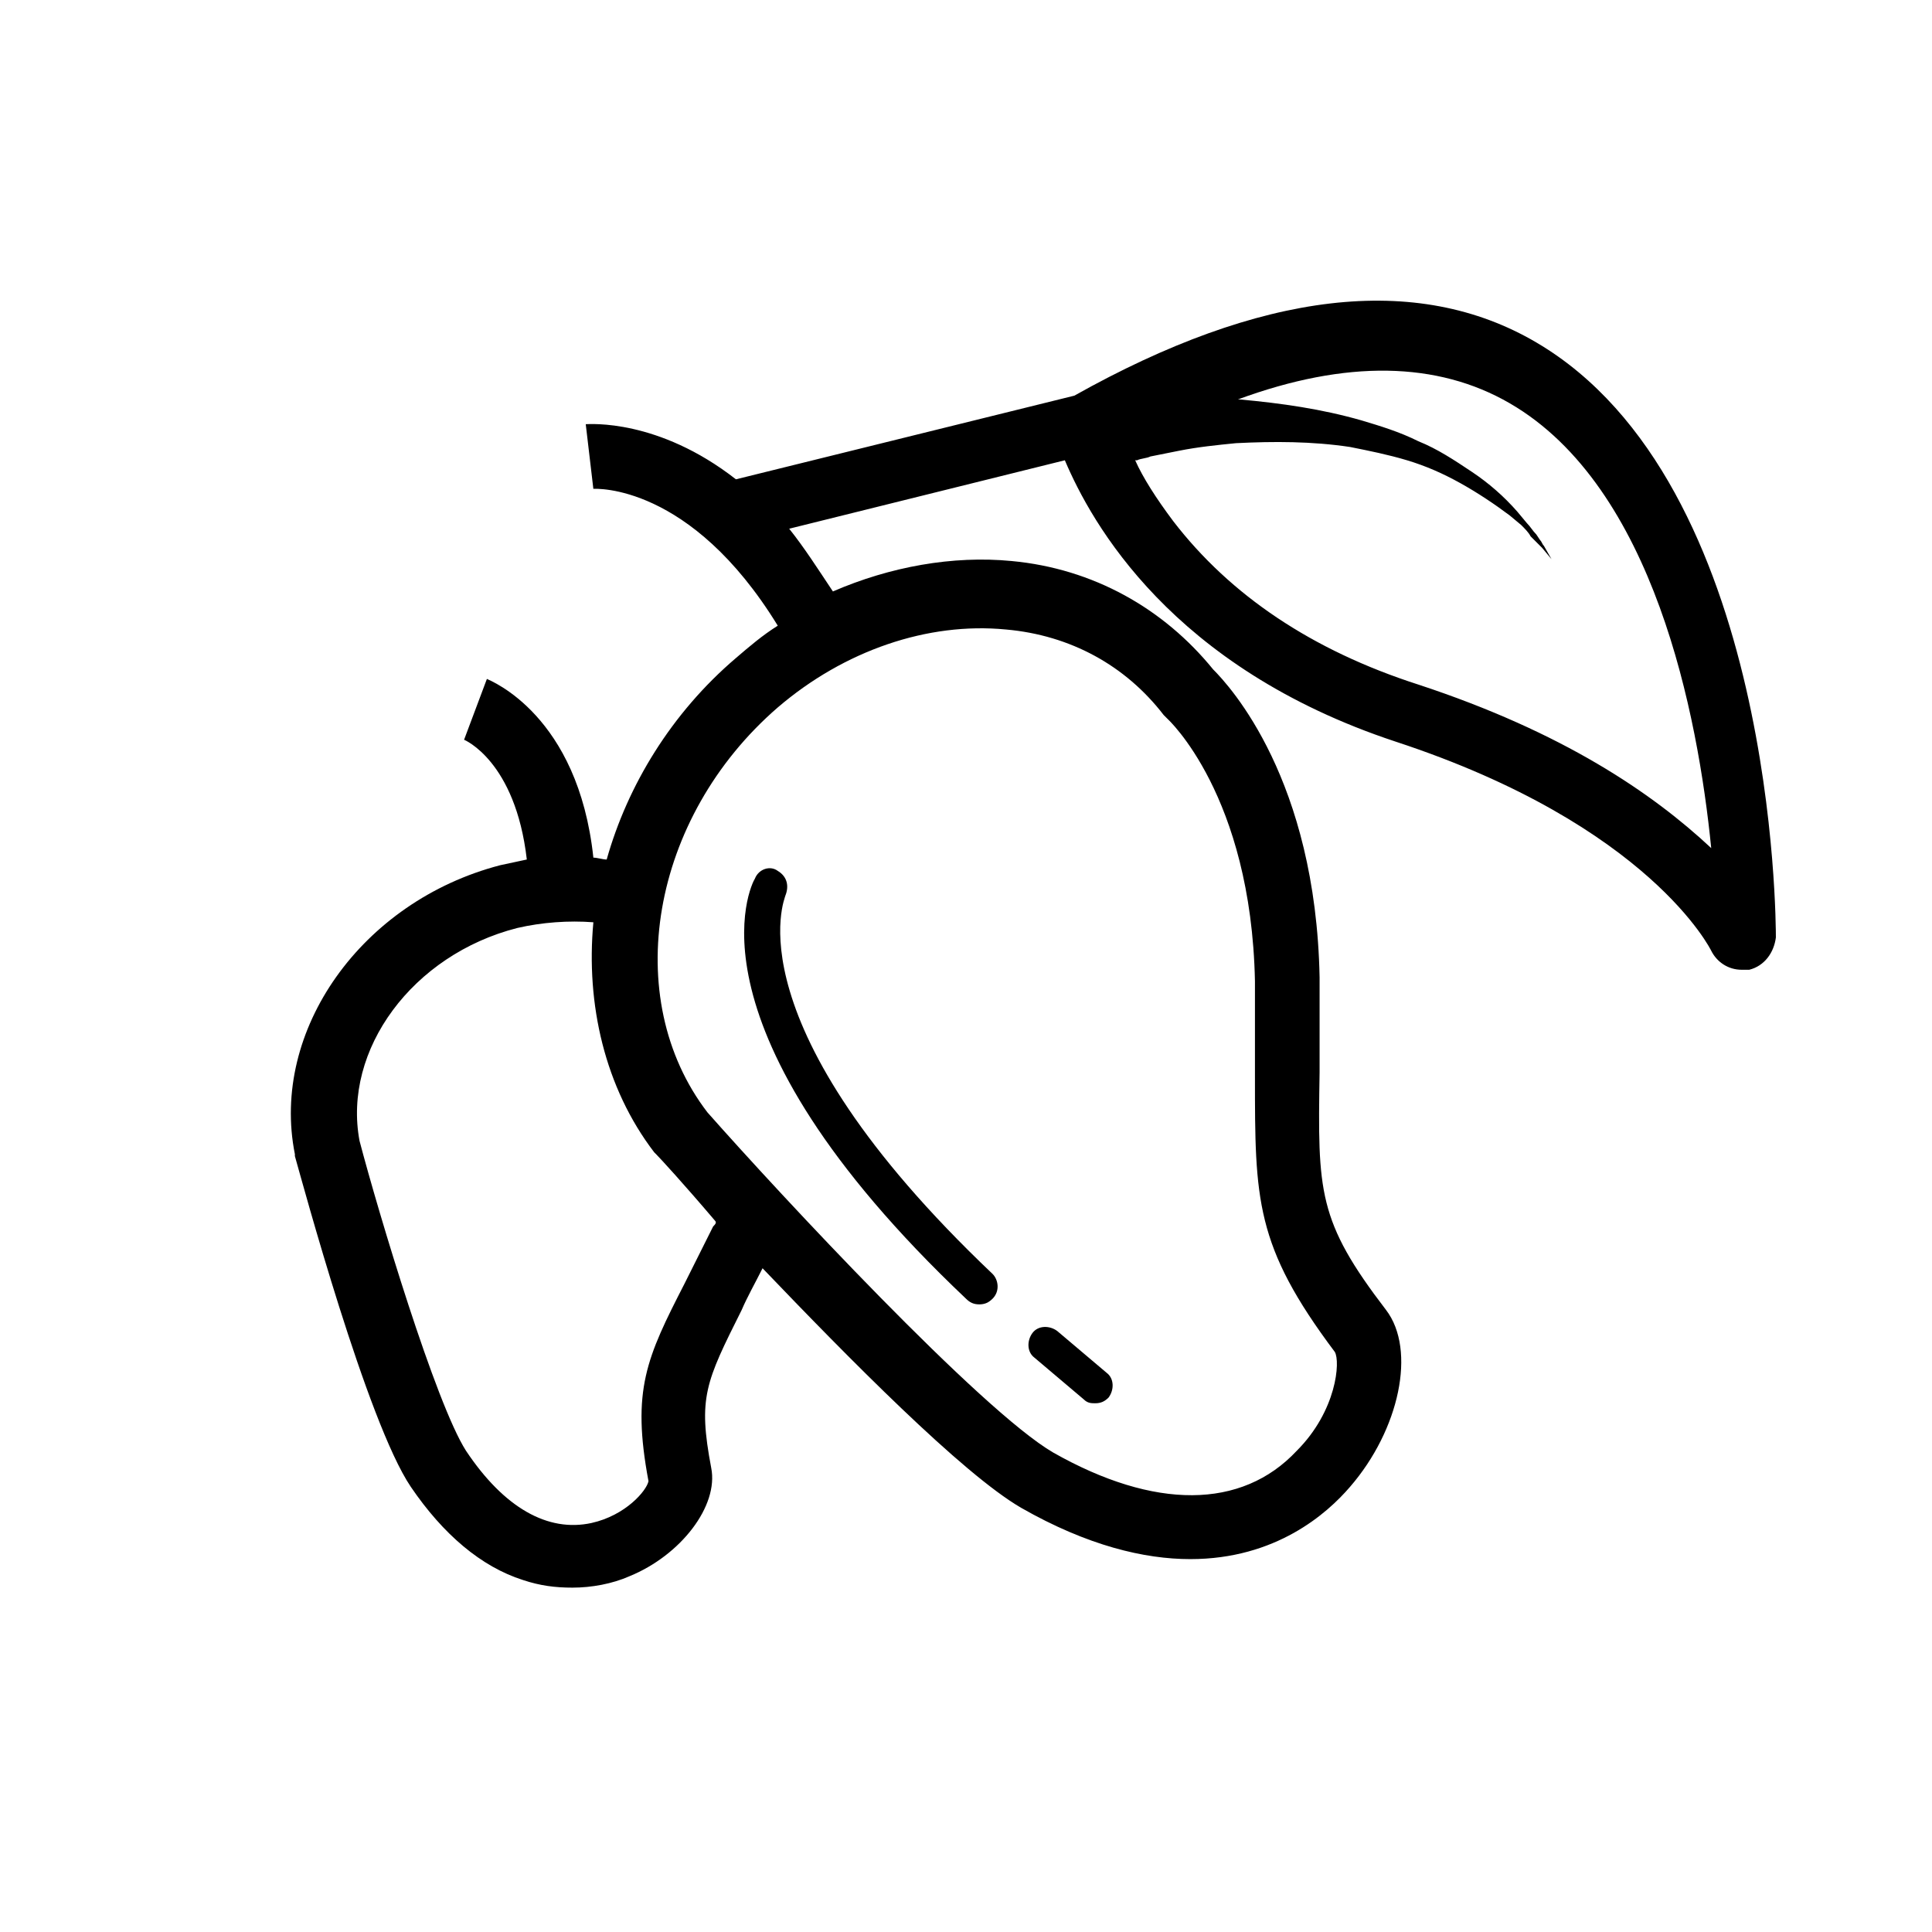
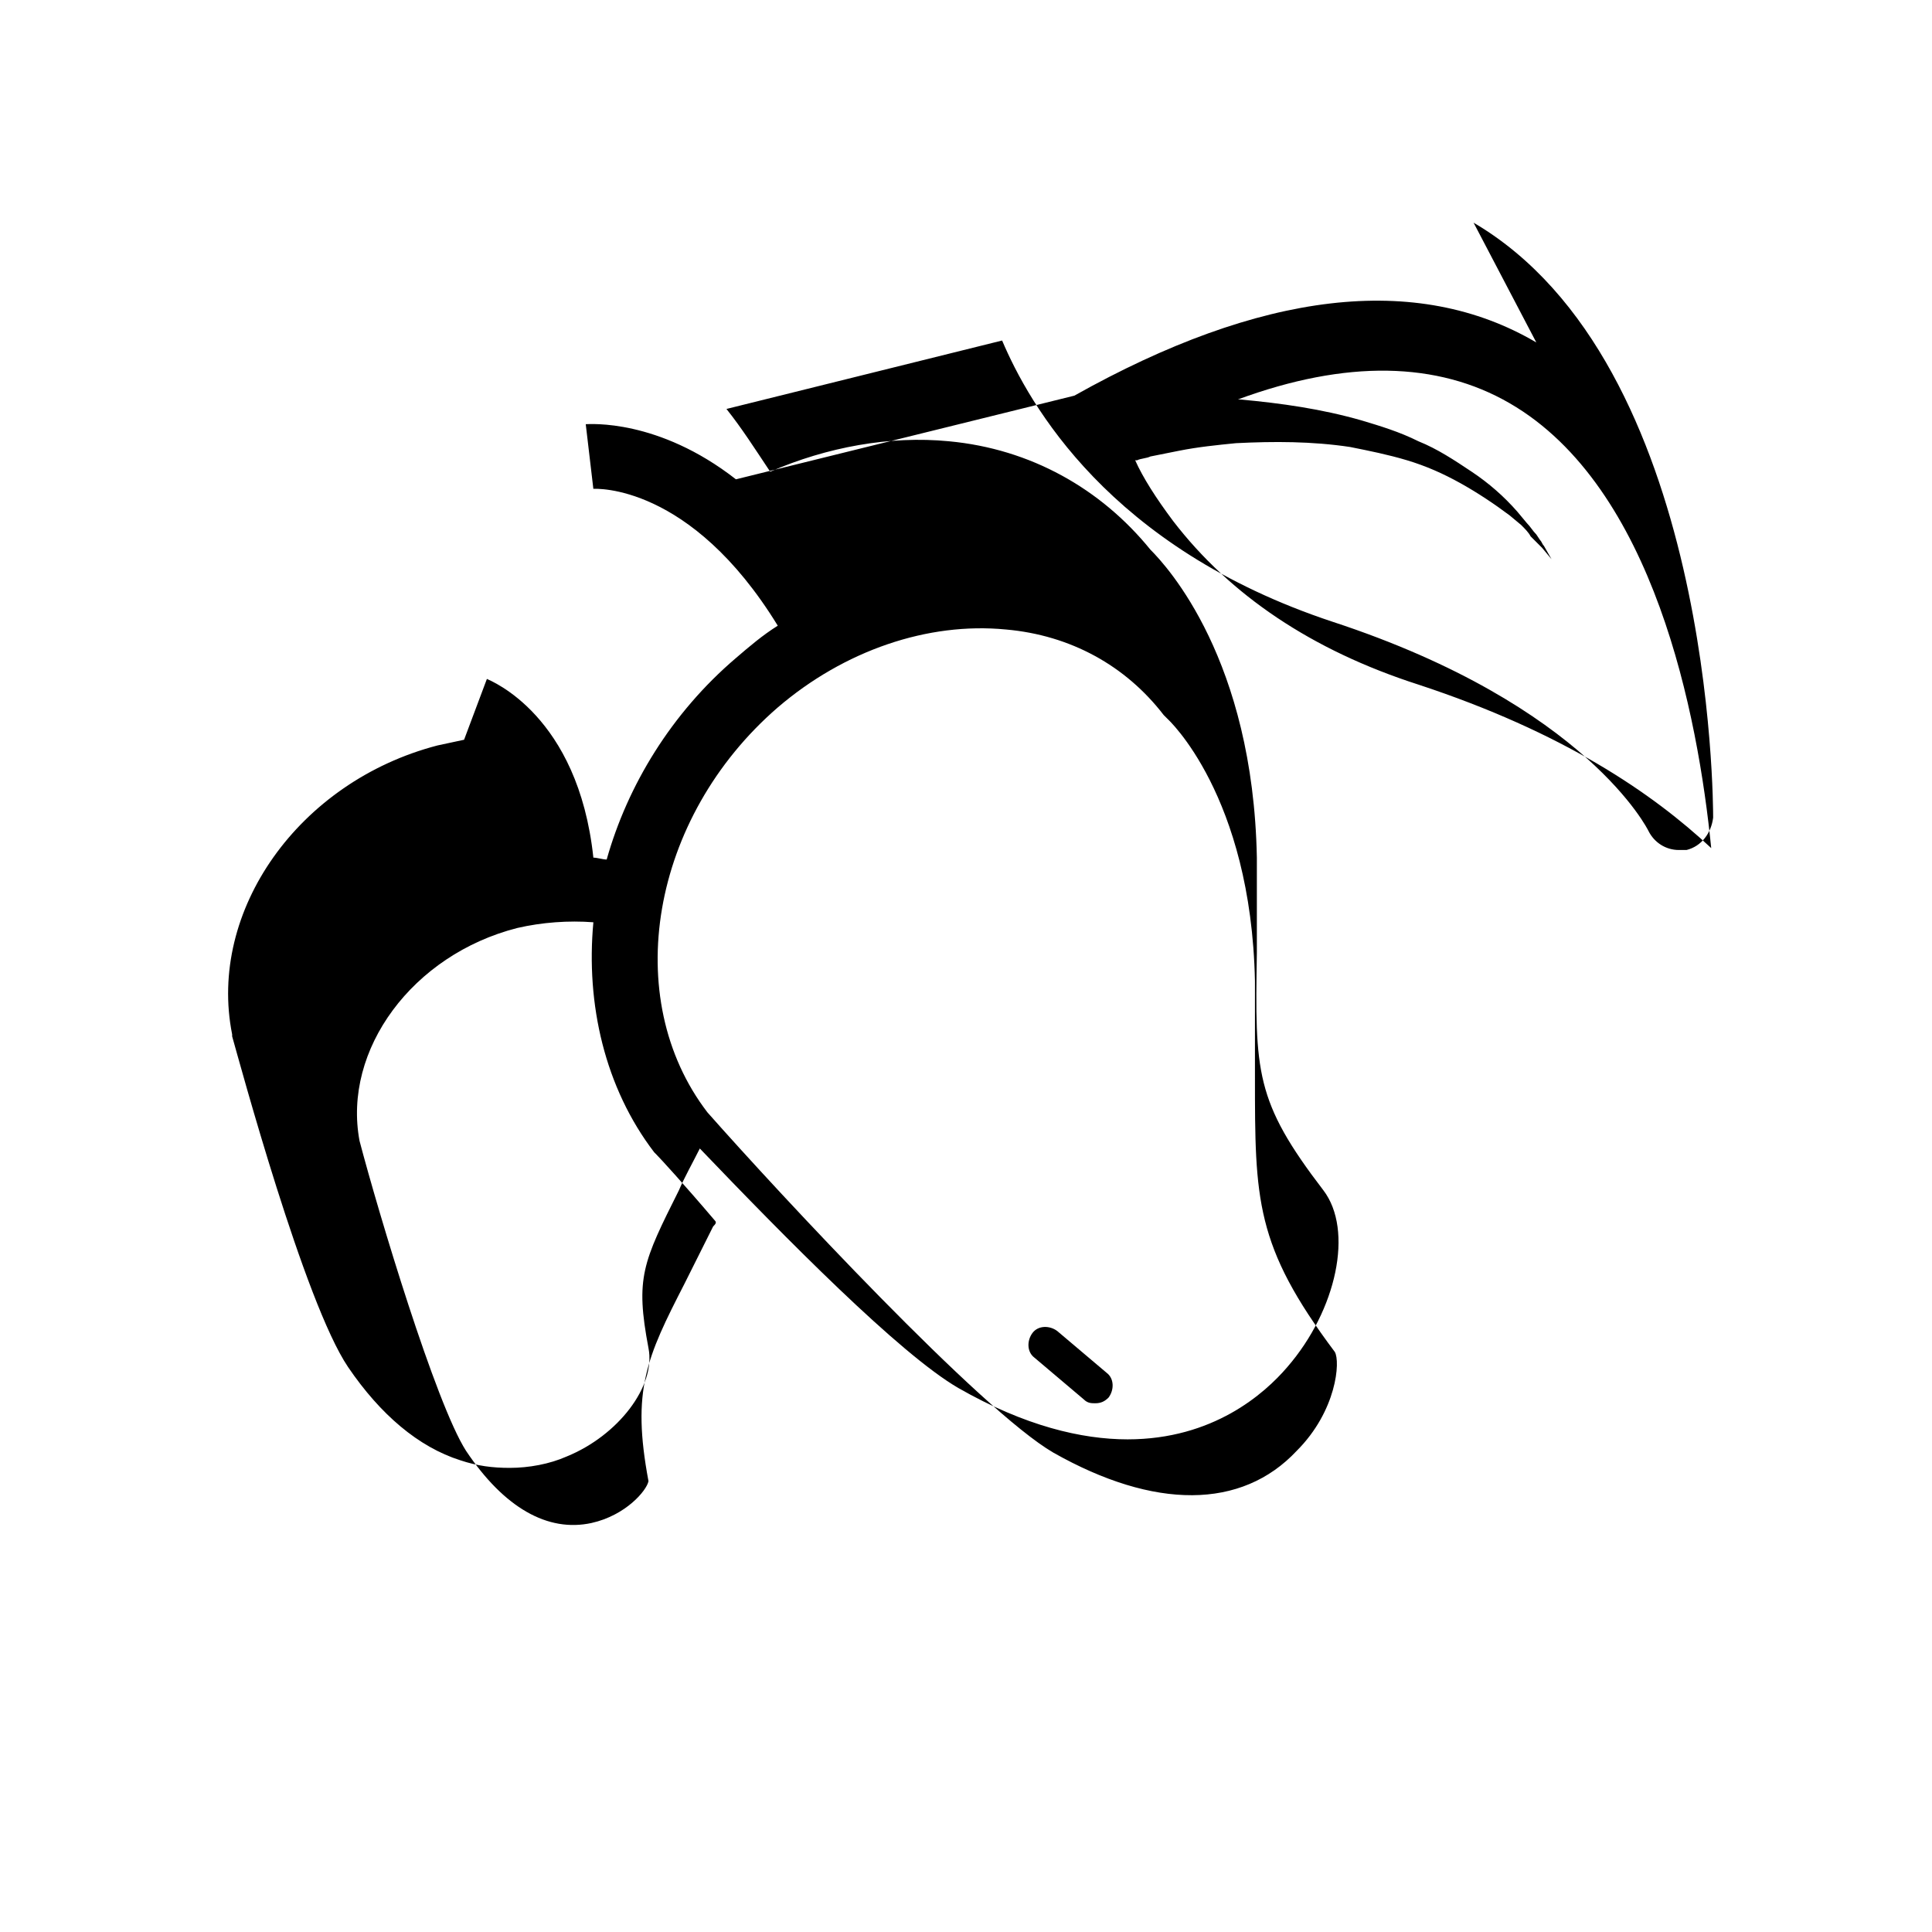
<svg xmlns="http://www.w3.org/2000/svg" fill="#000000" width="800px" height="800px" version="1.1" viewBox="144 144 512 512">
  <g>
-     <path d="m551.14 234.75c-31.738-18.641-73.051-13.602-122.43 14.105l-89.68 22.168c-20.656-16.121-38.793-14.609-39.801-14.609l2.016 17.129c0.504 0 25.695-1.512 48.871 36.273-4.031 2.519-7.559 5.543-11.082 8.566-17.129 14.609-28.719 33.754-34.258 53.402-1.008 0-2.519-0.504-3.527-0.504-4.031-37.785-27.207-46.855-28.215-47.359l-6.047 16.121s13.602 5.543 16.625 31.738c-2.519 0.504-4.535 1.008-7.055 1.512-36.777 9.574-60.961 43.832-54.41 76.578v0.504c2.016 7.055 19.145 70.535 30.73 87.664 8.566 12.594 18.641 21.16 29.727 24.688 4.535 1.512 8.566 2.016 13.098 2.016 5.039 0 10.578-1.008 15.113-3.023 13.602-5.543 23.68-18.641 21.664-28.719-3.527-18.641-1.512-22.672 8.062-41.816 1.512-3.527 3.527-7.055 5.543-11.082 22.672 23.68 52.898 54.41 68.52 63.48 17.633 10.078 32.746 13.602 44.84 13.602 22.672 0 36.273-12.09 42.32-19.145 13.098-15.113 17.633-36.273 9.574-46.855-18.137-23.68-18.137-31.234-17.633-62.977v-25.191c-1.008-52.395-23.68-77.082-28.215-81.617-13.098-16.121-31.738-26.703-53.402-28.719-15.617-1.512-32.242 1.512-47.359 8.062-4.031-6.047-7.559-11.586-11.586-16.625l73.051-18.137c7.055 16.625 28.215 54.914 87.664 74.562 67.512 22.168 83.633 55.418 83.633 55.418 1.512 3.023 4.535 5.039 8.062 5.039h2.016c4.031-1.008 6.551-4.535 7.055-8.566-0.008-3.519-0.008-120.4-63.488-157.68zm-218.15 234.27c-3.023 6.047-5.543 11.082-7.559 15.113-10.078 19.648-14.105 28.215-9.574 52.395-0.504 2.519-6.047 9.07-15.113 11.082-11.586 2.519-23.176-4.031-33.25-19.145-8.059-12.59-23.176-62.973-28.211-82.117-4.535-24.184 14.105-49.375 41.816-56.426 6.551-1.512 13.602-2.016 20.152-1.512-2.016 21.664 3.023 43.832 16.121 60.961l0.504 0.504c1.008 1.008 7.055 7.559 15.617 17.633 0.504 0.504 0 1.008-0.504 1.512zm77.586-158.2c17.129 1.512 31.738 9.574 41.816 22.672l1.008 1.008s22.168 20.152 23.176 69.527v25.191c0 32.746 0 44.84 21.16 73.051 1.512 2.519 0.504 15.617-10.078 26.199-14.609 15.617-37.785 15.617-64.488 0.504-19.145-11.086-72.547-68.52-91.691-90.184-23.176-30.23-15.113-78.09 18.641-107.31 17.633-15.113 39.801-22.672 60.457-20.656zm109.33 14.609c-28.215-9.07-49.879-23.68-64.992-43.328-4.535-6.047-8.062-11.586-10.078-16.121h0.504c1.008-0.504 2.519-0.504 3.527-1.008l7.559-1.512c5.039-1.008 10.078-1.512 15.113-2.016 10.078-0.504 20.152-0.504 30.23 1.008 5.039 1.008 10.078 2.016 15.113 3.527 5.039 1.512 9.574 3.527 14.105 6.047 4.535 2.519 9.07 5.543 13.098 8.566l3.023 2.519c1.008 1.008 2.016 2.016 2.519 3.023l1.512 1.512c0.504 0.504 1.008 1.008 1.512 1.512l2.519 3.023-2.016-3.527c-0.504-0.504-0.504-1.008-1.008-1.512l-1.008-1.512c-1.008-1.008-1.512-2.016-2.519-3.023l-2.519-3.023c-3.527-4.031-7.559-7.559-12.09-10.578-4.535-3.023-9.07-6.047-14.105-8.062-5.039-2.519-10.078-4.031-15.113-5.543-10.578-3.023-21.16-4.535-32.242-5.543h-0.504c28.719-10.578 52.898-10.078 72.043 1.008 38.289 22.168 49.879 82.625 53.402 117.89-15.617-14.609-39.297-30.73-77.586-43.328z" />
-     <path d="m344.07 376.82c-1.008 1.512-20.152 39.297 55.922 111.34 1.008 1.008 2.016 1.512 3.527 1.512 1.512 0 2.519-0.504 3.527-1.512 2.016-2.016 1.512-5.039 0-6.551-70.027-66.504-54.914-99.754-54.914-100.26 1.008-2.519 0.504-5.039-2.016-6.551-2.016-1.512-5.039-0.504-6.047 2.016z" />
+     <path d="m551.14 234.75c-31.738-18.641-73.051-13.602-122.43 14.105l-89.68 22.168c-20.656-16.121-38.793-14.609-39.801-14.609l2.016 17.129c0.504 0 25.695-1.512 48.871 36.273-4.031 2.519-7.559 5.543-11.082 8.566-17.129 14.609-28.719 33.754-34.258 53.402-1.008 0-2.519-0.504-3.527-0.504-4.031-37.785-27.207-46.855-28.215-47.359l-6.047 16.121c-2.519 0.504-4.535 1.008-7.055 1.512-36.777 9.574-60.961 43.832-54.41 76.578v0.504c2.016 7.055 19.145 70.535 30.73 87.664 8.566 12.594 18.641 21.16 29.727 24.688 4.535 1.512 8.566 2.016 13.098 2.016 5.039 0 10.578-1.008 15.113-3.023 13.602-5.543 23.68-18.641 21.664-28.719-3.527-18.641-1.512-22.672 8.062-41.816 1.512-3.527 3.527-7.055 5.543-11.082 22.672 23.68 52.898 54.41 68.52 63.48 17.633 10.078 32.746 13.602 44.84 13.602 22.672 0 36.273-12.09 42.32-19.145 13.098-15.113 17.633-36.273 9.574-46.855-18.137-23.68-18.137-31.234-17.633-62.977v-25.191c-1.008-52.395-23.68-77.082-28.215-81.617-13.098-16.121-31.738-26.703-53.402-28.719-15.617-1.512-32.242 1.512-47.359 8.062-4.031-6.047-7.559-11.586-11.586-16.625l73.051-18.137c7.055 16.625 28.215 54.914 87.664 74.562 67.512 22.168 83.633 55.418 83.633 55.418 1.512 3.023 4.535 5.039 8.062 5.039h2.016c4.031-1.008 6.551-4.535 7.055-8.566-0.008-3.519-0.008-120.4-63.488-157.68zm-218.15 234.27c-3.023 6.047-5.543 11.082-7.559 15.113-10.078 19.648-14.105 28.215-9.574 52.395-0.504 2.519-6.047 9.07-15.113 11.082-11.586 2.519-23.176-4.031-33.25-19.145-8.059-12.59-23.176-62.973-28.211-82.117-4.535-24.184 14.105-49.375 41.816-56.426 6.551-1.512 13.602-2.016 20.152-1.512-2.016 21.664 3.023 43.832 16.121 60.961l0.504 0.504c1.008 1.008 7.055 7.559 15.617 17.633 0.504 0.504 0 1.008-0.504 1.512zm77.586-158.2c17.129 1.512 31.738 9.574 41.816 22.672l1.008 1.008s22.168 20.152 23.176 69.527v25.191c0 32.746 0 44.84 21.16 73.051 1.512 2.519 0.504 15.617-10.078 26.199-14.609 15.617-37.785 15.617-64.488 0.504-19.145-11.086-72.547-68.52-91.691-90.184-23.176-30.23-15.113-78.09 18.641-107.31 17.633-15.113 39.801-22.672 60.457-20.656zm109.33 14.609c-28.215-9.07-49.879-23.68-64.992-43.328-4.535-6.047-8.062-11.586-10.078-16.121h0.504c1.008-0.504 2.519-0.504 3.527-1.008l7.559-1.512c5.039-1.008 10.078-1.512 15.113-2.016 10.078-0.504 20.152-0.504 30.23 1.008 5.039 1.008 10.078 2.016 15.113 3.527 5.039 1.512 9.574 3.527 14.105 6.047 4.535 2.519 9.07 5.543 13.098 8.566l3.023 2.519c1.008 1.008 2.016 2.016 2.519 3.023l1.512 1.512c0.504 0.504 1.008 1.008 1.512 1.512l2.519 3.023-2.016-3.527c-0.504-0.504-0.504-1.008-1.008-1.512l-1.008-1.512c-1.008-1.008-1.512-2.016-2.519-3.023l-2.519-3.023c-3.527-4.031-7.559-7.559-12.09-10.578-4.535-3.023-9.07-6.047-14.105-8.062-5.039-2.519-10.078-4.031-15.113-5.543-10.578-3.023-21.16-4.535-32.242-5.543h-0.504c28.719-10.578 52.898-10.078 72.043 1.008 38.289 22.168 49.879 82.625 53.402 117.89-15.617-14.609-39.297-30.73-77.586-43.328z" />
    <path d="m431.23 514.87c1.008 1.008 2.016 1.008 3.023 1.008 1.512 0 2.519-0.504 3.527-1.512 1.512-2.016 1.512-5.039-0.504-6.551l-13.098-11.082c-2.016-1.512-5.039-1.512-6.551 0.504-1.512 2.016-1.512 5.039 0.504 6.551z" />
  </g>
</svg>